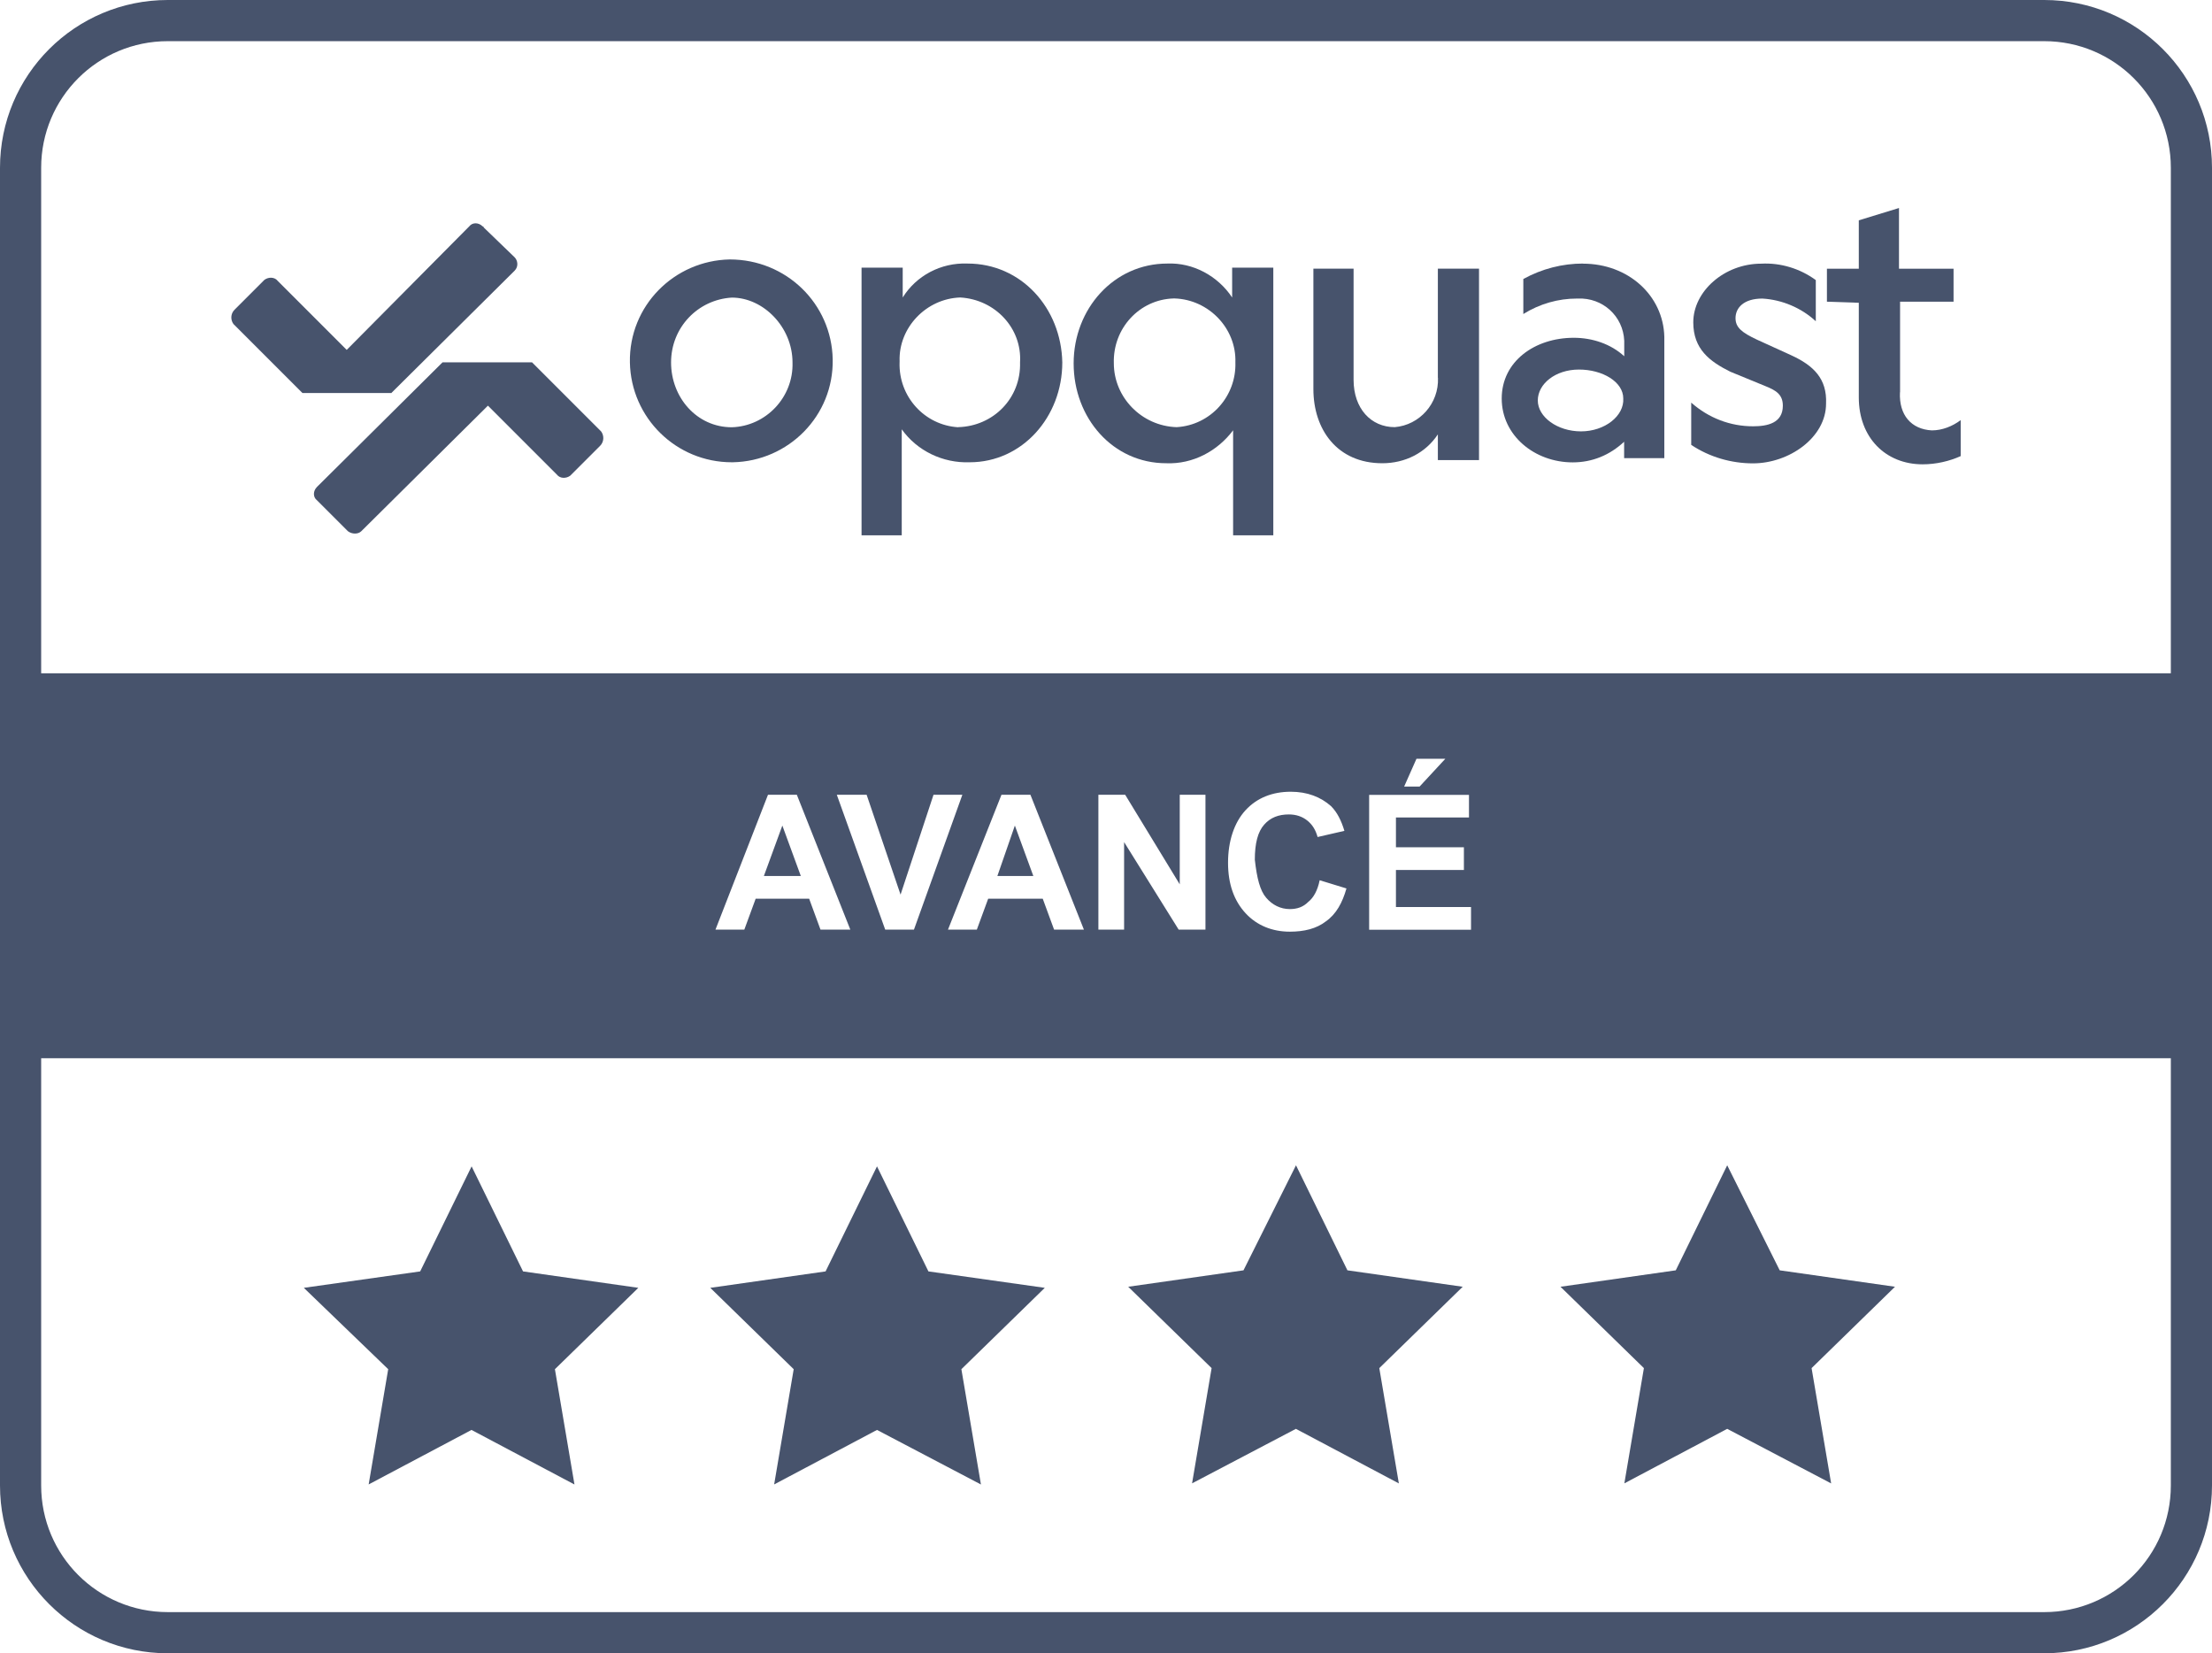
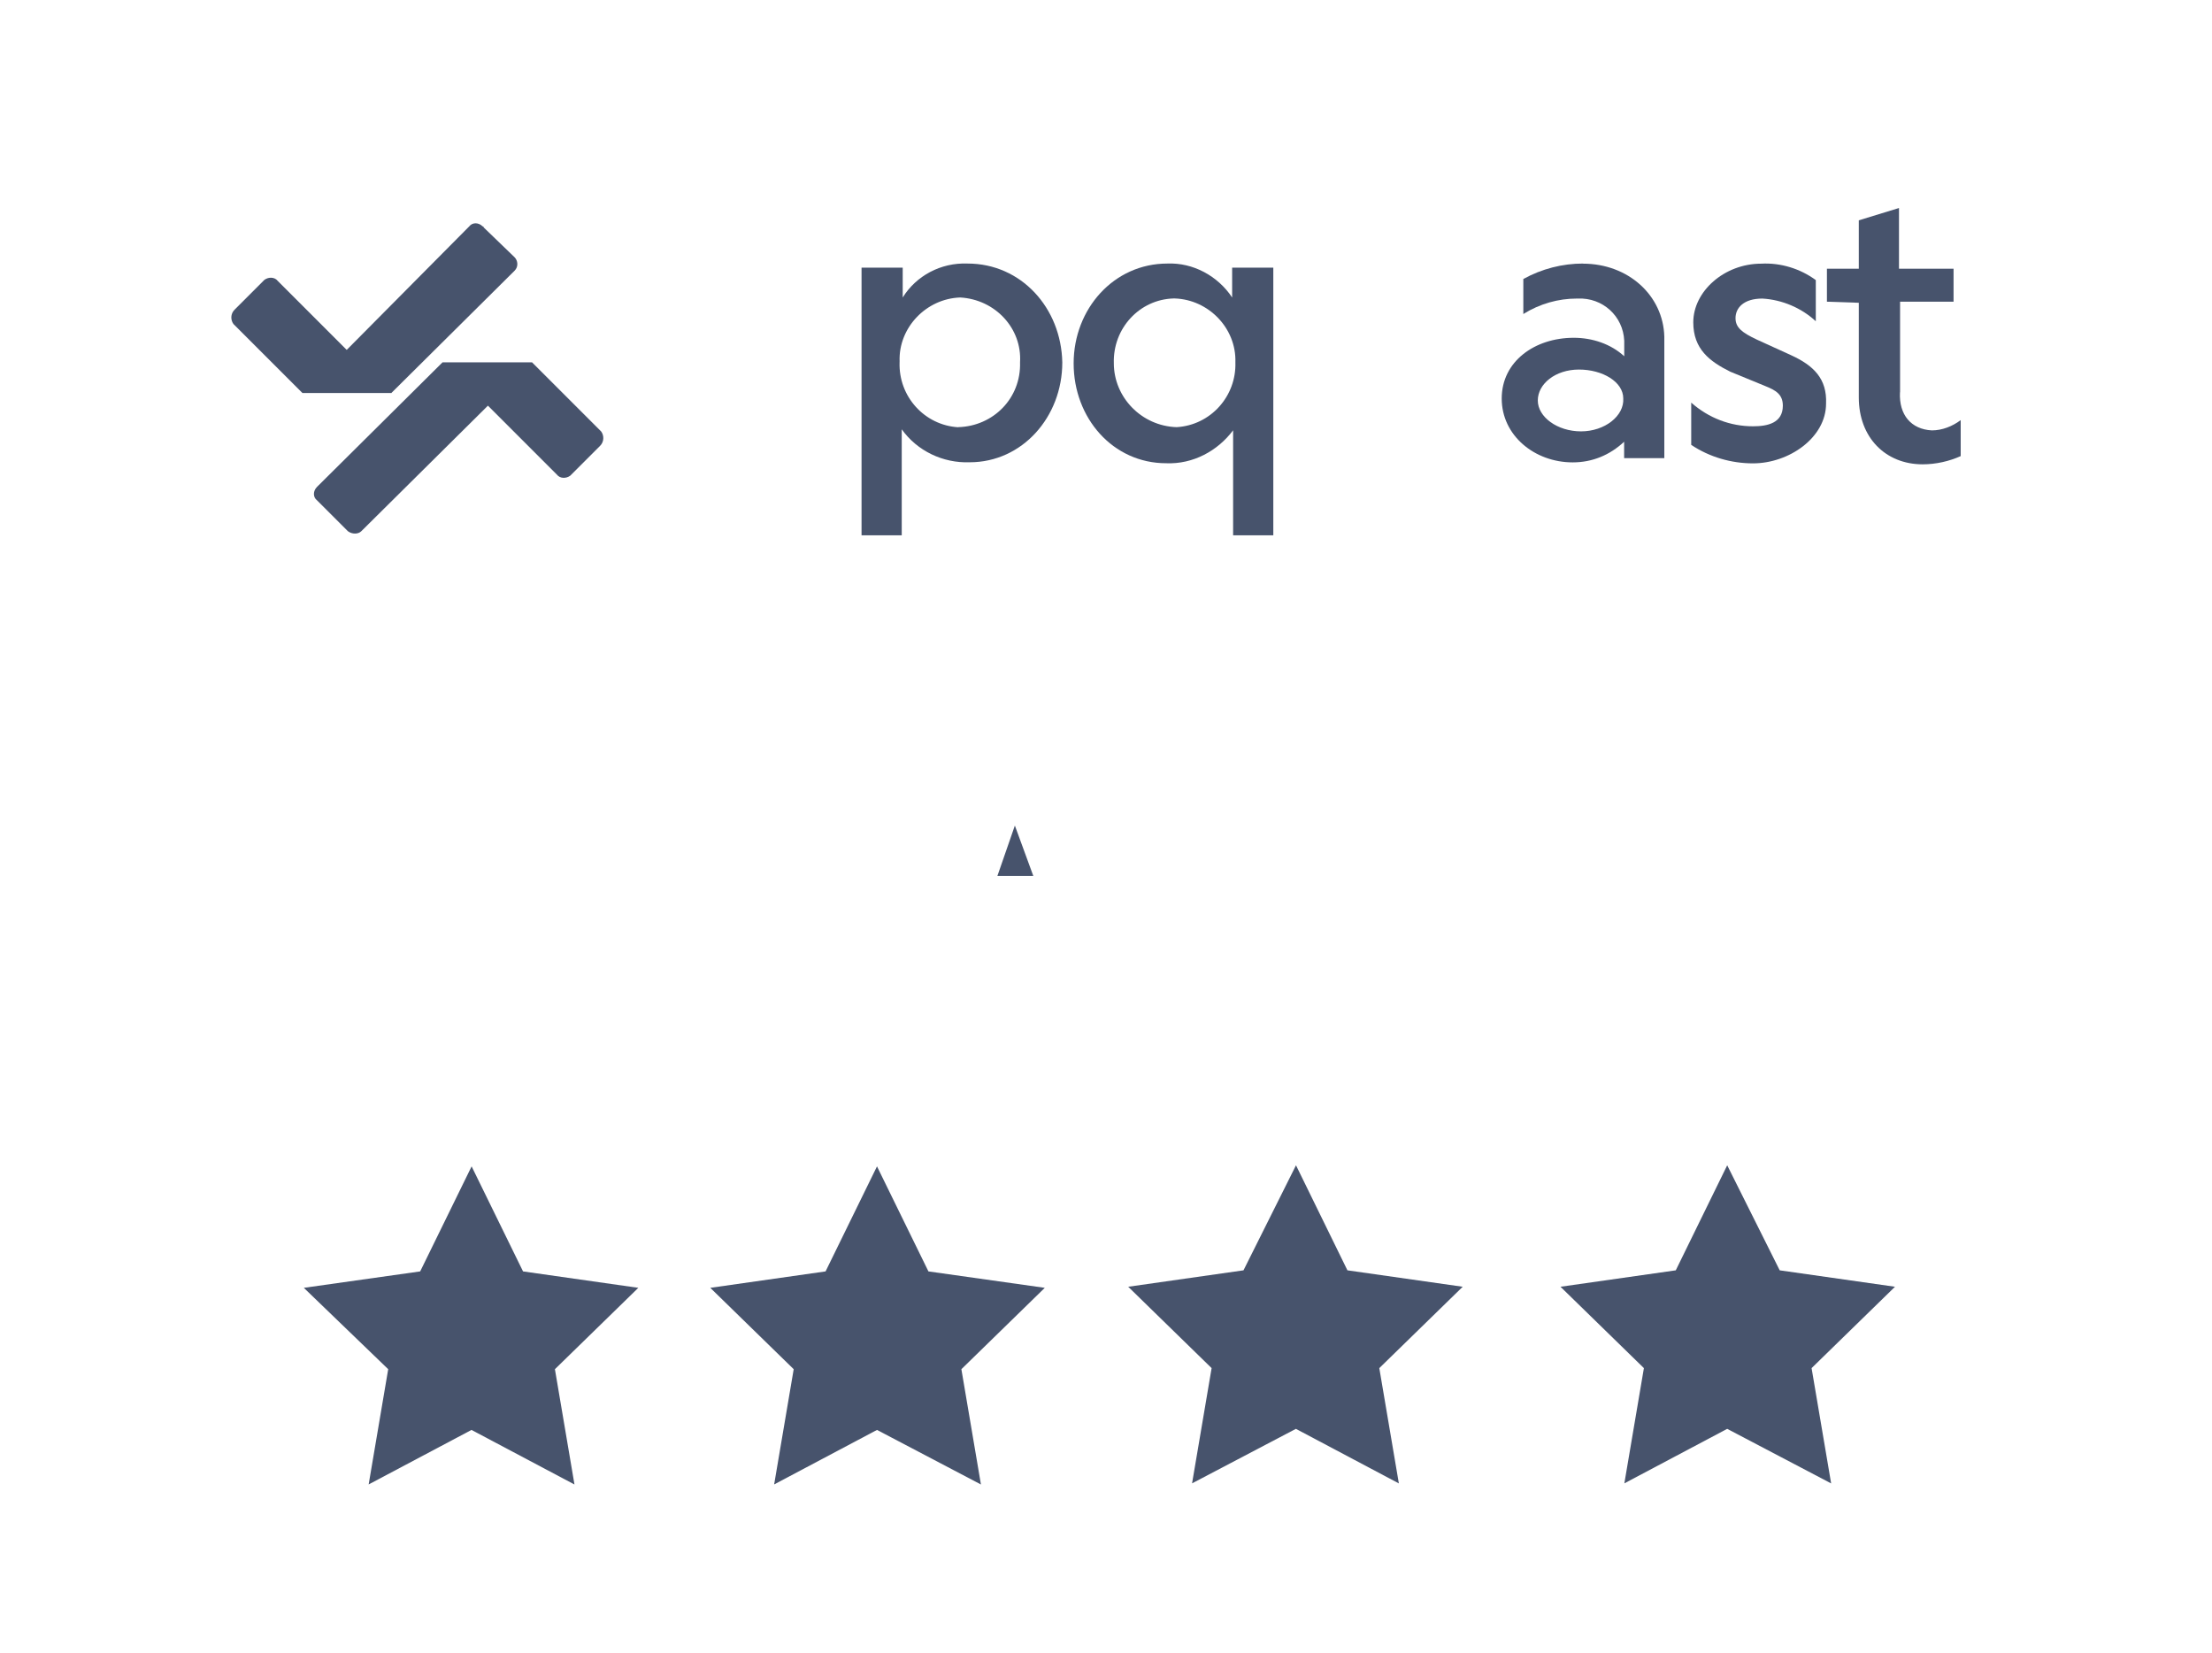
<svg xmlns="http://www.w3.org/2000/svg" id="Calque_2" data-name="Calque 2" viewBox="0 0 204.73 153">
  <defs>
    <style>
      .cls-1 {
        fill: #47536c;
      }
    </style>
  </defs>
  <g id="Calque_1-2" data-name="Calque 1">
    <g>
-       <path class="cls-1" d="M70.69,81.07h3.43l-1.71-4.67-1.71,4.67Z" />
-       <path class="cls-1" d="M189.2,0H15.53C6.95,0,0,6.95,0,15.53v121.94c0,8.57,6.95,15.53,15.53,15.53H189.2c8.57,0,15.53-6.95,15.53-15.53V15.53C204.73,6.95,197.78,0,189.2,0Zm11.72,137.47c0,6.48-5.24,11.72-11.72,11.72H15.53c-6.48,0-11.72-5.24-11.72-11.72v-39.54H200.92v39.54Zm-116.32-51.44h-2.67l-4.48-12.48h2.76l3.14,9.24,3.05-9.24h2.67l-4.48,12.48Zm8.1-12.48h2.67l4.95,12.48h-2.76l-1.05-2.86h-5.05l-1.05,2.86h-2.67l4.95-12.48Zm-14,12.48h-2.76l-1.05-2.86h-4.95l-1.05,2.86h-2.67l4.86-12.48h2.67l4.95,12.48Zm22.96,0v-12.48h2.48l5.05,8.29v-8.29h2.38v12.48h-2.48l-5.05-8.1v8.1h-2.38Zm15.53-2.95c.57,.67,1.33,1.05,2.19,1.05,.67,0,1.24-.19,1.71-.67,.48-.38,.86-1.05,1.05-2l2.48,.76c-.38,1.33-.95,2.38-1.91,3.05-.86,.67-2,.95-3.33,.95-1.62,0-3.05-.57-4.1-1.71s-1.62-2.67-1.62-4.67,.57-3.72,1.62-4.86c1.05-1.14,2.48-1.71,4.19-1.71,1.52,0,2.76,.48,3.72,1.33,.57,.57,.95,1.33,1.24,2.29l-2.48,.57c-.19-.67-.48-1.14-.95-1.52s-1.05-.57-1.71-.57c-.95,0-1.71,.29-2.29,.95s-.86,1.71-.86,3.24c.19,1.71,.48,2.86,1.05,3.52Zm18.77-9.53v2.1h-6.76v2.76h6.29v2.1h-6.29v3.43h6.95v2.1h-9.43v-12.48h9.24Zm-6-.76l1.14-2.57h2.67l-2.38,2.57h-1.43Zm70.97-10.48H3.81V15.53C3.81,9.05,9.05,3.81,15.53,3.81H189.2c6.48,0,11.72,5.24,11.72,11.72V62.31Z" />
      <path class="cls-1" d="M93.93,76.4l-1.62,4.67h3.33l-1.71-4.67Z" />
      <path class="cls-1" d="M49.25,33.53h-8.29l-11.62,11.53c-.38,.38-.38,.95,0,1.24l2.76,2.76,.1,.1c.38,.29,.95,.29,1.24,0l11.72-11.62,6.38,6.38c.29,.38,.86,.38,1.24,.1l2.76-2.76c.38-.38,.38-.95,.1-1.33l-6.38-6.38Z" />
      <path class="cls-1" d="M36.2,36.39l11.43-11.34c.38-.38,.29-.95,0-1.24l-2.86-2.76s0-.1-.1-.1c-.38-.38-.95-.38-1.24,0l-11.34,11.43-6.38-6.38c-.29-.38-.86-.38-1.24-.1l-2.76,2.76c-.38,.38-.38,.95-.1,1.33l6.38,6.38h8.19Z" />
      <path class="cls-1" d="M71.64,137.38l9.53-5.05,9.62,5.05-1.81-10.67,7.72-7.53-10.77-1.52-4.76-9.72-4.76,9.72-10.67,1.52,7.72,7.53-1.81,10.67Z" />
      <path class="cls-1" d="M110.32,137.28l9.62-5.05,9.53,5.05-1.81-10.67,7.72-7.53-10.67-1.52-4.76-9.72-4.86,9.72-10.67,1.52,7.72,7.53-1.81,10.67Z" />
-       <path class="cls-1" d="M67.54,24.01c-5.14,.1-9.34,4.29-9.24,9.53,.1,5.14,4.29,9.24,9.43,9.24h.1c5.14-.1,9.34-4.29,9.24-9.53-.1-5.14-4.29-9.24-9.53-9.24Zm.19,15.53c-3.24,0-5.62-2.76-5.62-6s2.48-5.81,5.62-6c2.95,0,5.62,2.76,5.62,6,.1,3.24-2.48,5.91-5.62,6Z" />
      <path class="cls-1" d="M146.52,24.39c-1.91,0-3.81,.48-5.53,1.43v3.24c1.52-.95,3.24-1.43,4.95-1.43h.1c2.29-.1,4.19,1.62,4.29,3.91v1.43c-1.24-1.14-2.95-1.71-4.67-1.71-3.62,0-6.67,2.19-6.67,5.62s3.05,5.91,6.57,5.91c1.81,0,3.43-.67,4.76-1.91v1.52h3.72v-11.24c-.1-3.81-3.33-6.76-7.53-6.76Zm-.19,15.53c-2.19,0-4-1.33-4-2.86s1.62-2.86,3.81-2.86,4.1,1.14,4.1,2.67c.1,1.62-1.71,3.05-3.91,3.05Z" />
      <path class="cls-1" d="M165.77,32.87l-3.14-1.43c-1.43-.67-2-1.14-2-2,0-.95,.76-1.81,2.48-1.81,1.81,.1,3.62,.86,4.95,2.1v-3.81c-1.43-1.05-3.24-1.62-5.05-1.52-3.43,0-6.29,2.57-6.29,5.43,0,2.48,1.52,3.62,3.43,4.57l3.24,1.33c.95,.38,1.62,.76,1.62,1.81,0,1.62-1.43,1.91-2.76,1.91-2.1,0-4.1-.76-5.72-2.19v3.91c1.71,1.14,3.72,1.71,5.72,1.71,3.33,0,6.76-2.38,6.76-5.53,.1-2.29-1.14-3.52-3.24-4.48Z" />
      <path class="cls-1" d="M175.86,36.3v-8.38h4.95v-3.05h-5.05v-5.62l-3.72,1.14v4.48h-2.95v3.05l2.95,.1v8.76c0,3.72,2.48,6.19,5.91,6.19,1.24,0,2.48-.29,3.52-.76v-3.33c-.76,.57-1.71,.95-2.67,.95-1.91-.1-3.05-1.43-2.95-3.52h0Z" />
      <path class="cls-1" d="M89.55,24.39c-2.48-.1-4.76,1.14-6,3.14v-2.76h-3.81v24.77h3.72v-9.81c1.43,2,3.81,3.14,6.29,3.05,4.86,0,8.57-4.19,8.57-9.24-.1-5.05-3.81-9.15-8.76-9.15Zm-.86,15.15c-3.14-.19-5.53-2.86-5.43-6s0,0,0-.1c-.1-3.14,2.48-5.81,5.62-5.91,3.24,.19,5.72,2.86,5.53,6,.1,3.33-2.48,5.91-5.72,6Z" />
      <path class="cls-1" d="M114.04,27.53c-1.33-2-3.62-3.24-6-3.14-4.95,0-8.67,4.19-8.67,9.24s3.62,9.24,8.57,9.24c2.48,.1,4.76-1.14,6.19-3.05v9.72h3.72V24.77h-3.81v2.76Zm-5.14,12c-3.24-.1-5.81-2.76-5.81-5.91-.1-3.24,2.38-5.91,5.53-6h.1c3.14,.1,5.72,2.76,5.62,5.91,.1,3.14-2.29,5.81-5.43,6Z" />
-       <path class="cls-1" d="M133.09,34.96s0,.1,0,0c.1,2.38-1.71,4.38-4,4.57-2.19,0-3.81-1.71-3.81-4.38v-10.29h-3.72v11.15c0,3.72,2.19,6.86,6.38,6.86,2.1,0,4-.95,5.14-2.67v2.38h3.81V24.86h-3.81v10.1Z" />
      <path class="cls-1" d="M150.33,137.28l9.53-5.05,9.62,5.05-1.81-10.67,7.72-7.53-10.67-1.52-4.86-9.72-4.76,9.72-10.67,1.52,7.72,7.53-1.81,10.67Z" />
      <path class="cls-1" d="M34.11,137.38l9.53-5.05,9.53,5.05-1.81-10.67,7.72-7.53-10.67-1.52-4.76-9.72-4.76,9.72-10.77,1.52,7.81,7.53-1.81,10.67Z" />
    </g>
  </g>
</svg>